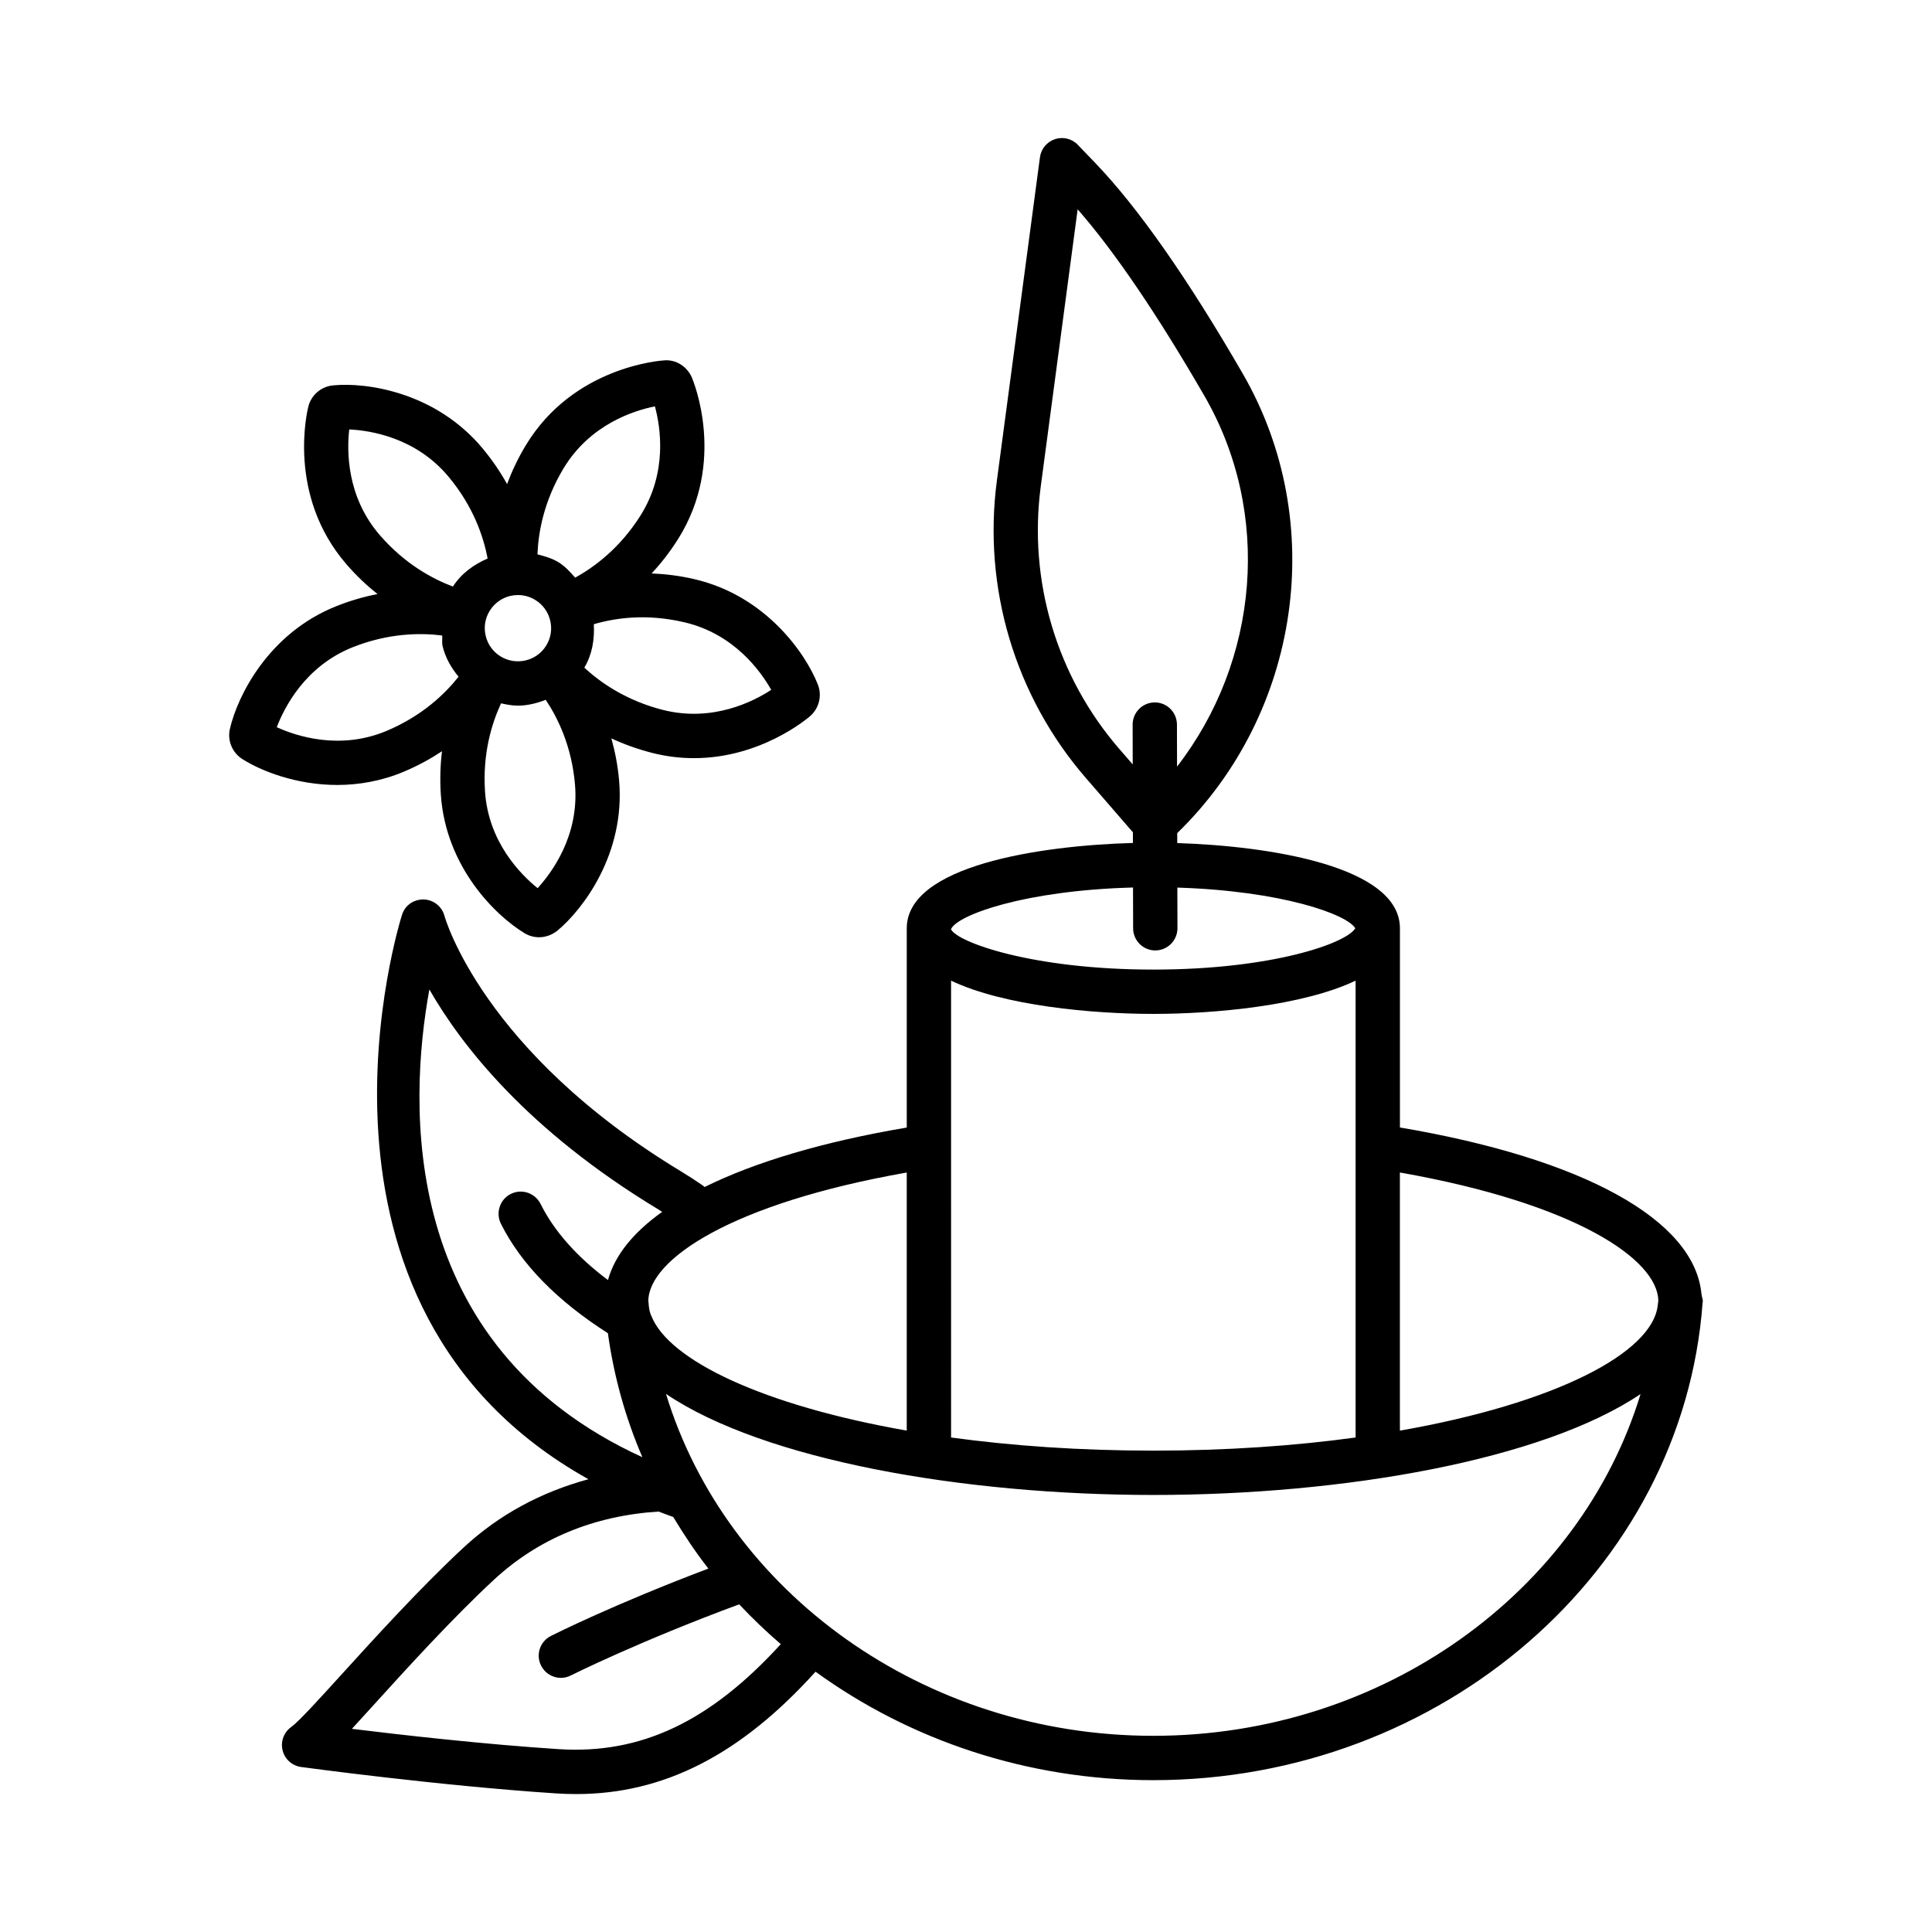
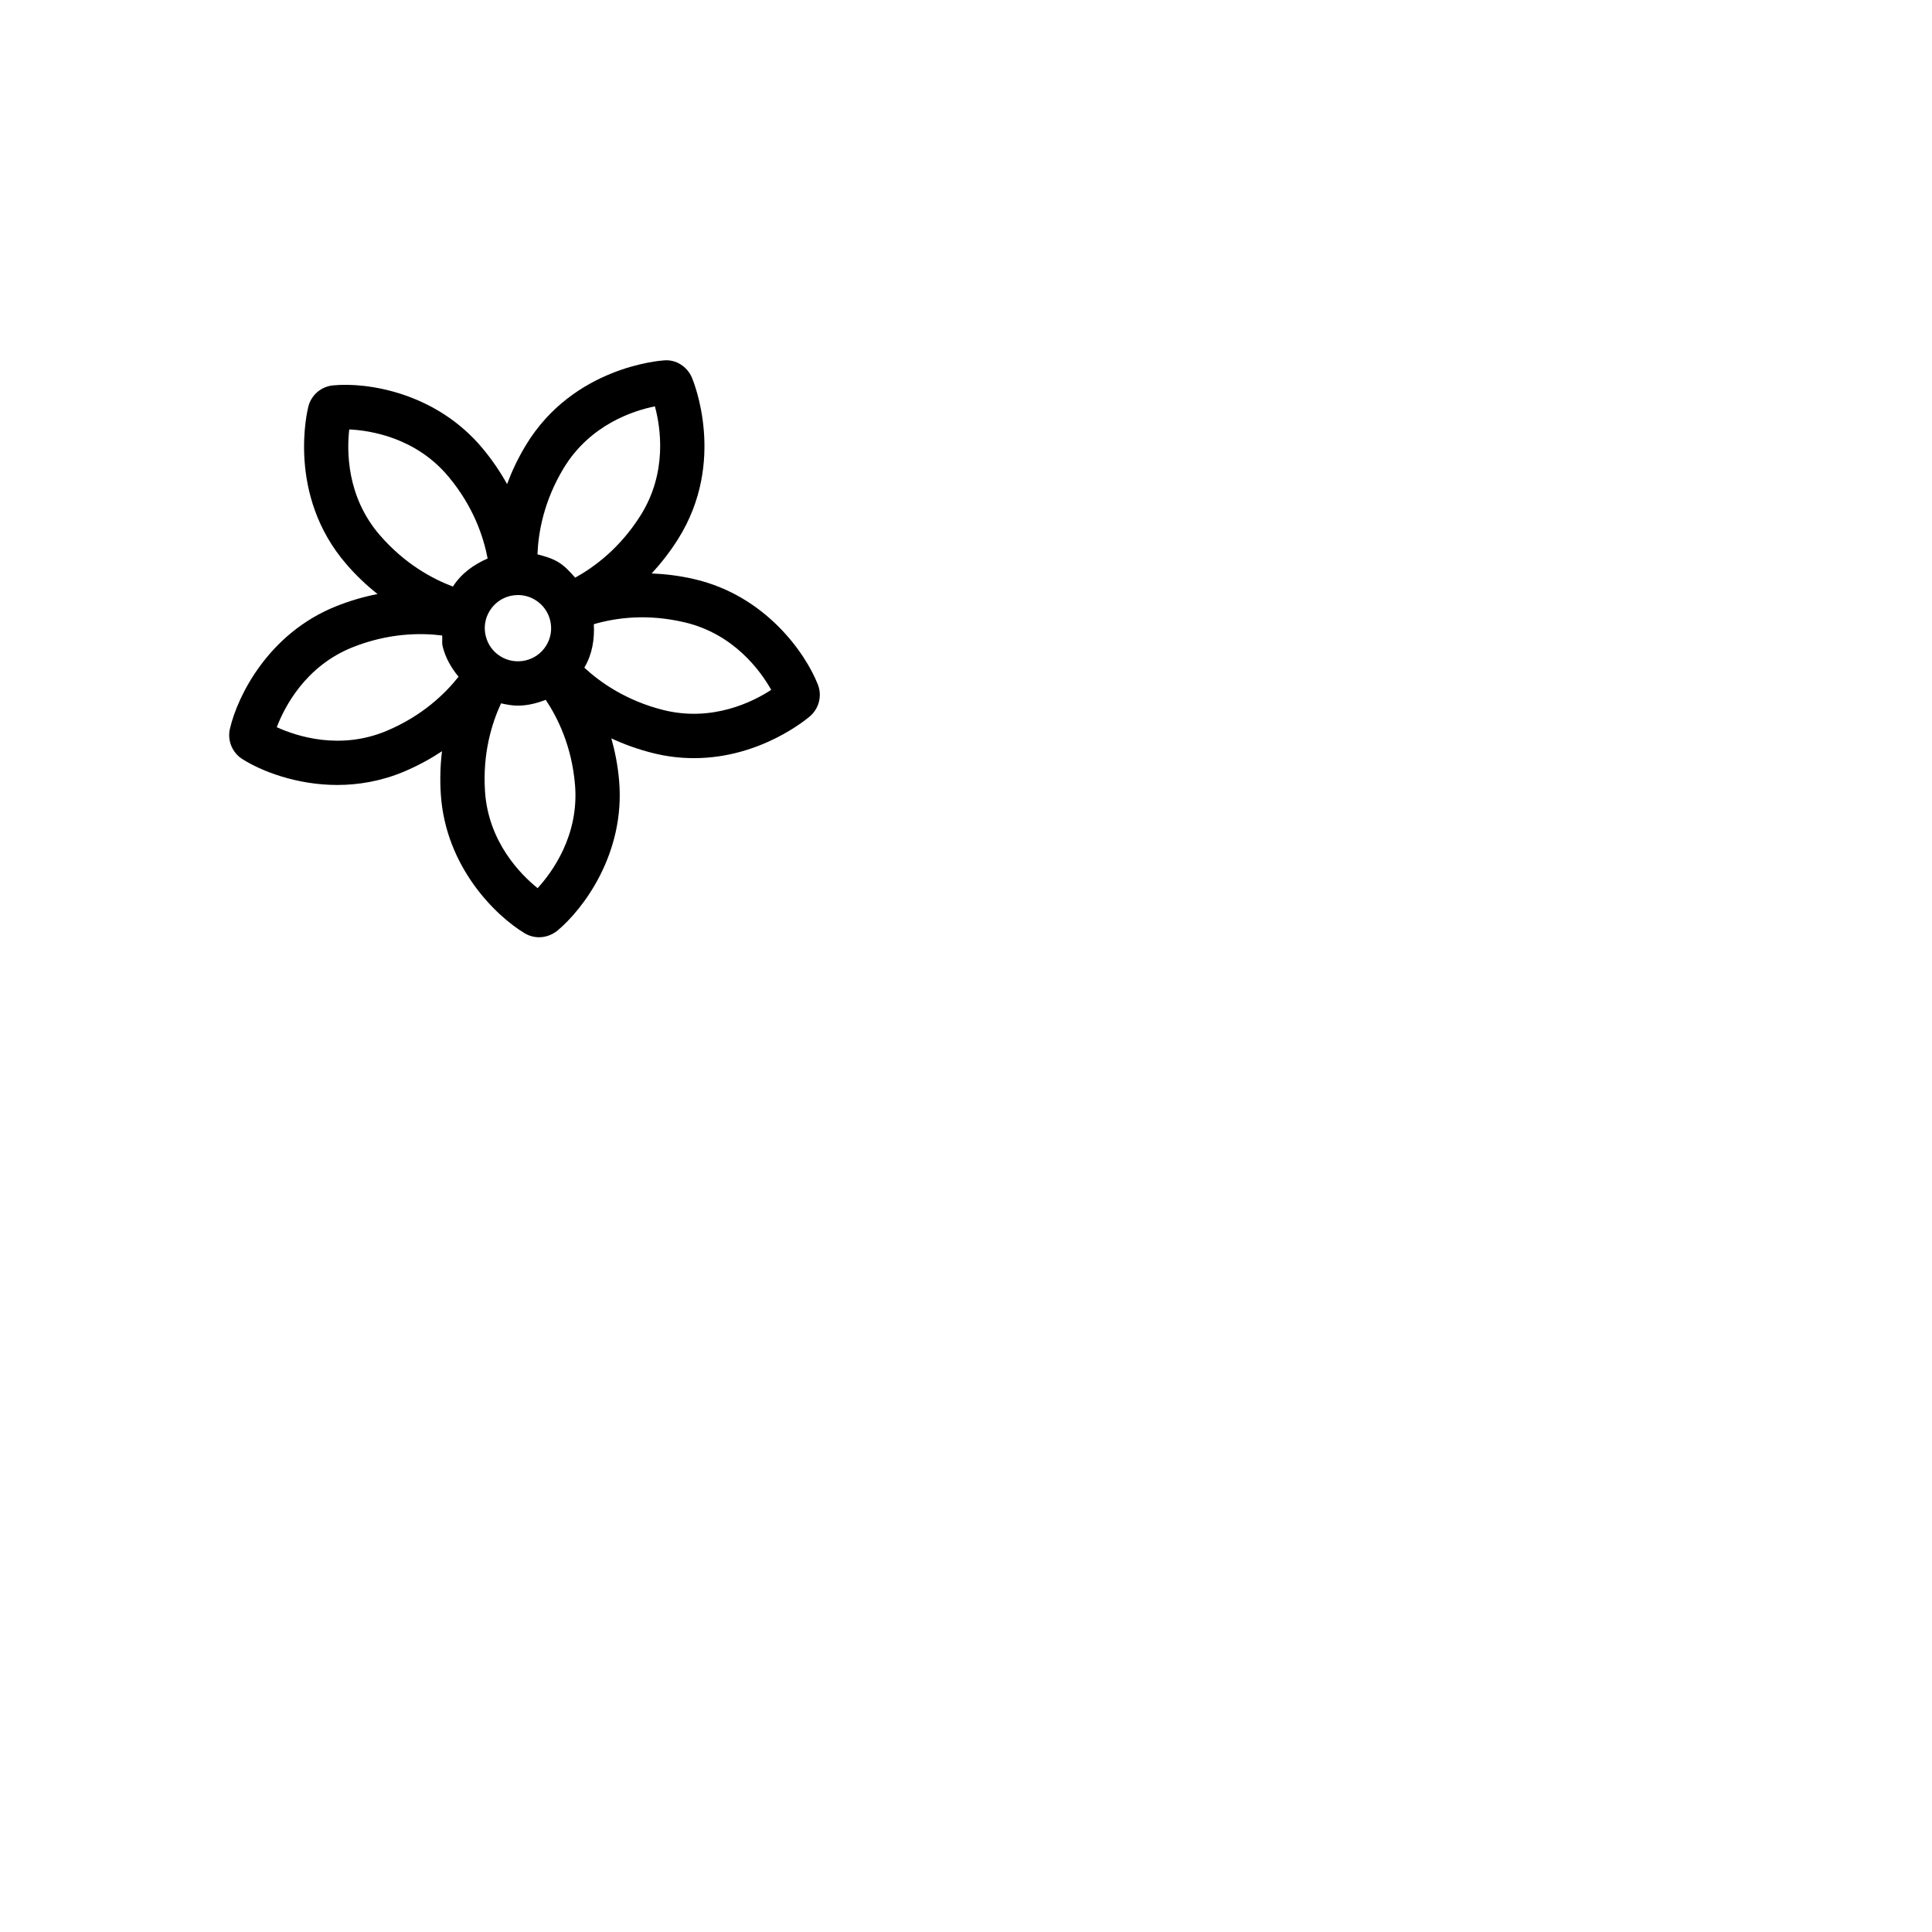
<svg xmlns="http://www.w3.org/2000/svg" fill="#000000" width="800px" height="800px" version="1.1" viewBox="144 144 512 512">
  <g>
-     <path d="m595.27 488.84c0-0.574-0.273-1.117-0.32-1.688-0.023-0.078-0.02-0.164-0.047-0.238-1.84-19.645-31.262-35.883-79.906-44.121v-52.785c0-16.445-34.562-21.812-59.012-22.586l-0.008-2.637c32.645-31.715 40.125-82.395 17.363-121.77-14.582-25.211-27.73-43.988-39.078-55.82l-4.625-4.812c-1.562-1.633-3.91-2.219-6.059-1.504-2.133 0.703-3.68 2.562-3.981 4.801l-11.402 85.613c-3.797 28.461 4.801 57.238 23.605 78.926l12.43 14.348 0.008 2.824c-24.488 0.672-59.938 5.973-59.938 22.621v52.801c-22.117 3.742-40.203 9.137-53.602 15.77-0.117-0.094-0.176-0.23-0.305-0.316-1.848-1.289-3.797-2.551-5.844-3.797-52.715-31.828-62.652-67.367-62.754-67.727-0.66-2.508-2.906-4.297-5.5-4.383-2.723-0.027-4.941 1.562-5.742 4.027-0.367 1.117-32.852 103.74 49.387 149.62-12.461 3.398-23.617 9.316-33.098 18.121-11.359 10.527-23.762 24.195-32.832 34.176-5.086 5.602-10.844 11.945-12.793 13.336-1.977 1.391-2.906 3.84-2.336 6.188 0.559 2.348 2.508 4.109 4.898 4.441 0.359 0.043 36.328 4.957 67.609 7.004 1.789 0.113 3.566 0.172 5.328 0.172 23.273 0 43.602-10.48 63.414-32.426 24.828 18.02 55.961 28.742 89.512 28.742 76.406 0 140.35-55.562 145.56-126.5v-0.004c0.004-0.148 0.062-0.277 0.062-0.418zm-151.11-152.81 0.023 10.551-3.508-4.047c-16.617-19.164-24.207-44.562-20.855-69.699l9.77-73.367c9.828 11.258 21.098 27.848 33.574 49.418 18.027 31.168 14.441 70.297-7.234 98.27l-0.027-11.148c-0.016-3.238-2.637-5.859-5.871-5.859h-0.016c-3.234 0.008-5.856 2.644-5.856 5.883zm-48.117 54.184c1.605-3.691 19.352-10.25 48.219-11.016l0.027 10.82c0.016 3.238 2.637 5.859 5.871 5.859h0.016c3.238-0.016 5.859-2.648 5.859-5.887l-0.027-10.77c27.715 0.871 44.984 7.082 47.152 10.785-2.348 3.969-22.004 10.945-53.516 10.945-32.109 0-51.883-7.246-53.602-10.645zm0 13.668c13.988 6.672 37.477 8.812 53.602 8.812 16.121 0 39.613-2.141 53.602-8.812v121.07c-16.098 2.199-34.105 3.481-53.586 3.481-19.492 0-37.512-1.281-53.617-3.481zm-11.746 50.848v68.391c-38.074-6.664-63.121-18.652-67.695-30.434-0.035-0.137-0.133-0.25-0.18-0.383-0.352-0.996-0.488-1.992-0.539-2.984-0.016-0.188-0.055-0.367-0.07-0.555 0.09-10.922 21.789-25.812 68.484-34.035zm-126.51-48.512c8.48 14.812 25.953 37.312 60.676 58.285 0.355 0.215 0.668 0.438 1.016 0.656-7.699 5.484-12.566 11.559-14.363 18.07-8.277-6.211-14.281-12.98-17.863-20.191-1.461-2.894-4.984-4.082-7.879-2.637-2.894 1.445-4.066 4.969-2.637 7.879 5.391 10.809 15.035 20.527 28.359 29.031 1.59 11.477 4.672 22.488 9.145 32.867-64.891-29.672-61.965-93.781-56.453-123.96zm34.375 201.33c-19.926-1.289-41.812-3.781-54.906-5.387 1.531-1.691 3.336-3.652 5.445-5.973 8.91-9.828 21.129-23.277 32.129-33.477 11.77-10.93 26.492-17.027 43.707-18.137 1.285 0.484 2.551 0.984 3.879 1.445 2.848 4.719 5.902 9.316 9.312 13.668-24.941 9.43-41.016 17.484-41.746 17.863-2.894 1.461-4.055 4.984-2.578 7.879 1.031 2.035 3.094 3.223 5.227 3.223 0.902 0 1.805-0.215 2.648-0.645 0.18-0.082 17.977-9 44.609-18.844 3.477 3.695 7.152 7.223 11.031 10.547-18.758 20.559-37.055 29.199-58.758 27.836zm157.48-3.539c-60.945 0-113.19-38.199-129.14-90.602 25.906 17.496 78.59 26.773 129.15 26.773 50.535 0 103.19-9.27 129.11-26.742-15.961 52.387-68.195 90.57-129.12 90.57zm133.68-114.11c-1.371 12.645-27.223 26.043-68.336 33.234v-68.41c46.602 8.219 68.301 23.047 68.488 33.973-0.031 0.406-0.117 0.797-0.152 1.203z" />
    <path d="m251.05 348.49c3.781-1.594 7.125-3.441 10.086-5.406-0.434 3.527-0.582 7.348-0.316 11.438 1.289 19.281 14.555 32.199 22.262 36.828 1.176 0.688 2.465 1.031 3.769 1.031 1.676 0 3.367-0.574 4.812-1.703 6.863-5.688 18.047-20.453 16.414-39.734-0.348-4.106-1.105-7.82-2.059-11.266 3.231 1.504 6.828 2.836 10.812 3.848 3.883 0.988 7.59 1.391 11.086 1.391 17.777 0 30.152-10.602 30.754-11.117 2.406-2.09 3.238-5.484 2.062-8.41-3.266-8.293-13.836-23.508-32.688-27.902-4.016-0.938-7.785-1.367-11.359-1.523 2.43-2.606 4.812-5.625 7.008-9.105 12.934-20.555 4.039-41.914 3.668-42.785-1.246-2.938-4.227-4.856-7.363-4.57-0.973 0.059-24.066 1.676-36.641 22.477-2.121 3.508-3.738 6.977-4.977 10.305-1.727-3.106-3.848-6.285-6.469-9.434-12.375-14.883-30.641-17.59-39.562-16.73-3.18 0.258-5.844 2.519-6.633 5.602-0.242 0.945-5.801 23.422 10.07 41.785 2.68 3.102 5.473 5.711 8.254 7.918-3.488 0.68-7.168 1.719-10.977 3.242-17.949 7.176-26.129 23.793-28.133 32.457-0.73 3.094 0.602 6.332 3.293 8.035 4.969 3.152 14.297 6.863 25.168 6.863 5.594-0.008 11.613-0.996 17.656-3.531zm35.422 30.883c-4.426-3.566-13.051-12.176-13.938-25.625-0.672-10.102 1.812-18.09 4.246-23.355 1.473 0.328 2.957 0.609 4.449 0.609 2.551 0 5.023-0.625 7.394-1.543 3.16 4.742 6.894 12.246 7.758 22.484 1.148 13.477-6.129 23.305-9.91 27.43zm38.906-70.461c13.137 3.066 20.211 12.949 23.004 17.906-4.742 3.109-15.57 8.621-28.664 5.328-9.762-2.477-16.59-7.258-20.863-11.207 2.094-3.523 2.734-7.5 2.516-11.52 5.965-1.734 14.109-2.816 24.008-0.508zm-31.984-40.867c7.019-11.59 18.609-15.242 24.164-16.359 1.477 5.457 3.41 17.461-3.809 28.922-5.453 8.648-12.215 13.656-17.316 16.48-1.32-1.488-2.644-2.988-4.383-4.059-1.746-1.086-3.688-1.605-5.617-2.121 0.23-5.824 1.672-14.109 6.961-22.863zm-14.152 33.879c0.672-0.156 1.348-0.23 2.035-0.23 1.605 0 3.195 0.445 4.598 1.316 2.004 1.23 3.394 3.164 3.938 5.445 0.543 2.293 0.172 4.641-1.074 6.644-2.519 4.098-7.949 5.398-12.09 2.852-2.004-1.23-3.394-3.164-3.938-5.457-0.543-2.277-0.172-4.625 1.074-6.633 1.23-1.988 3.164-3.394 5.457-3.938zm-42.688-44.121c5.672 0.273 17.691 2.164 26.328 12.547 6.594 7.894 9.254 15.918 10.348 21.66-3.699 1.609-6.977 3.969-9.203 7.434-5.438-2.051-12.777-6.004-19.363-13.621-8.855-10.227-8.754-22.375-8.109-28.02zm-19.207 78.914c2.035-5.316 7.551-16.156 20.066-21.172 9.523-3.793 17.977-3.859 23.77-3.133 0.09 0.941-0.113 1.871 0.109 2.805 0.727 3.078 2.281 5.746 4.231 8.125-3.609 4.559-9.637 10.371-19.027 14.332-12.406 5.231-23.965 1.406-29.148-0.957z" />
  </g>
</svg>